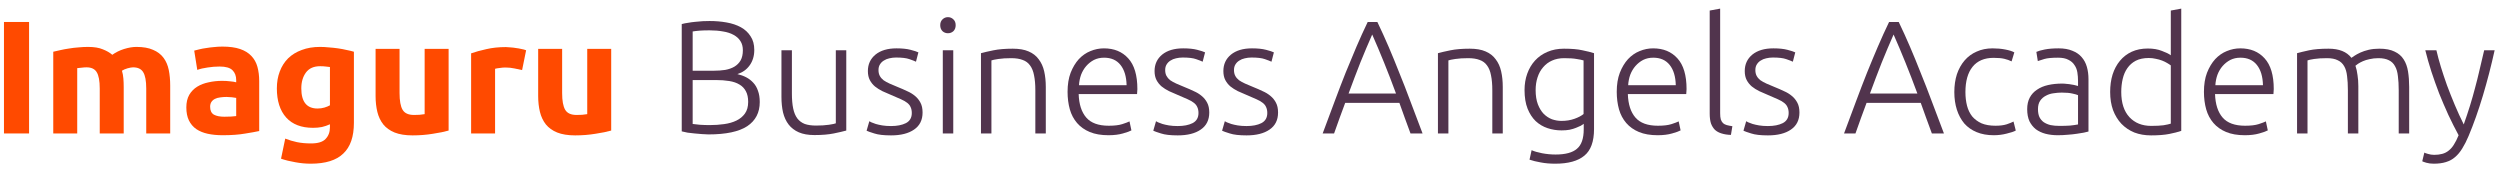
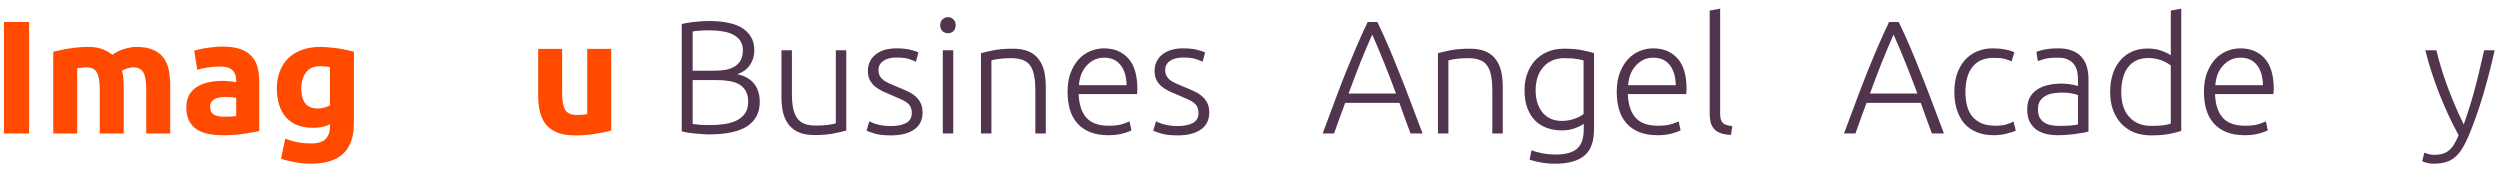
<svg xmlns="http://www.w3.org/2000/svg" width="281" height="19" viewBox="0 0 281 19" fill="none">
  <path d="M0.446 2.47H3.267V15H0.446V2.47Z" fill="#FF4A00" />
  <path d="M11.211 9.956C11.211 9.088 11.097 8.473 10.868 8.111C10.651 7.75 10.271 7.569 9.729 7.569C9.56 7.569 9.385 7.581 9.205 7.605C9.024 7.617 8.849 7.635 8.68 7.659V15H5.986V5.815C6.215 5.755 6.48 5.695 6.782 5.634C7.095 5.562 7.421 5.502 7.758 5.453C8.108 5.393 8.463 5.351 8.825 5.327C9.186 5.291 9.542 5.273 9.892 5.273C10.579 5.273 11.133 5.363 11.555 5.544C11.989 5.713 12.345 5.918 12.622 6.159C13.008 5.881 13.447 5.664 13.942 5.508C14.448 5.351 14.912 5.273 15.334 5.273C16.093 5.273 16.714 5.381 17.196 5.598C17.69 5.803 18.082 6.098 18.371 6.484C18.661 6.87 18.86 7.328 18.968 7.858C19.076 8.389 19.131 8.979 19.131 9.63V15H16.437V9.956C16.437 9.088 16.322 8.473 16.093 8.111C15.876 7.75 15.497 7.569 14.954 7.569C14.809 7.569 14.605 7.605 14.339 7.677C14.086 7.75 13.875 7.84 13.707 7.949C13.791 8.226 13.845 8.521 13.869 8.835C13.893 9.136 13.905 9.461 13.905 9.811V15H11.211V9.956Z" fill="#FF4A00" />
  <path d="M25.211 13.12C25.476 13.12 25.73 13.114 25.971 13.101C26.212 13.089 26.405 13.071 26.549 13.047V11.004C26.441 10.98 26.278 10.956 26.061 10.932C25.844 10.908 25.645 10.896 25.464 10.896C25.211 10.896 24.97 10.914 24.741 10.95C24.524 10.974 24.331 11.028 24.163 11.113C23.994 11.197 23.861 11.312 23.765 11.456C23.668 11.601 23.62 11.782 23.62 11.999C23.62 12.421 23.759 12.716 24.036 12.884C24.325 13.041 24.717 13.12 25.211 13.12ZM24.994 5.237C25.79 5.237 26.453 5.327 26.983 5.508C27.514 5.689 27.935 5.948 28.249 6.285C28.574 6.623 28.803 7.033 28.936 7.515C29.068 7.997 29.135 8.533 29.135 9.124V14.729C28.749 14.813 28.213 14.91 27.526 15.018C26.838 15.139 26.007 15.199 25.03 15.199C24.416 15.199 23.855 15.145 23.349 15.036C22.855 14.928 22.427 14.753 22.065 14.512C21.704 14.259 21.426 13.933 21.234 13.535C21.041 13.138 20.944 12.649 20.944 12.071C20.944 11.517 21.053 11.046 21.27 10.661C21.499 10.275 21.8 9.968 22.174 9.739C22.547 9.51 22.975 9.347 23.457 9.25C23.94 9.142 24.44 9.088 24.958 9.088C25.308 9.088 25.615 9.106 25.88 9.142C26.157 9.166 26.381 9.202 26.549 9.25V8.997C26.549 8.539 26.411 8.172 26.133 7.894C25.856 7.617 25.374 7.478 24.687 7.478C24.229 7.478 23.777 7.515 23.331 7.587C22.885 7.647 22.499 7.738 22.174 7.858L21.83 5.689C21.987 5.64 22.18 5.592 22.409 5.544C22.65 5.484 22.909 5.435 23.186 5.399C23.463 5.351 23.753 5.315 24.054 5.291C24.367 5.255 24.681 5.237 24.994 5.237Z" fill="#FF4A00" />
  <path d="M33.867 9.937C33.867 11.444 34.476 12.197 35.693 12.197C35.97 12.197 36.23 12.161 36.471 12.089C36.712 12.017 36.916 11.932 37.085 11.836V7.533C36.953 7.509 36.796 7.491 36.615 7.478C36.434 7.454 36.224 7.442 35.982 7.442C35.271 7.442 34.741 7.677 34.391 8.147C34.042 8.618 33.867 9.214 33.867 9.937ZM39.779 13.807C39.779 15.362 39.382 16.513 38.586 17.26C37.803 18.019 36.585 18.399 34.934 18.399C34.355 18.399 33.777 18.345 33.198 18.236C32.619 18.14 32.083 18.007 31.589 17.839L32.059 15.579C32.481 15.747 32.921 15.88 33.379 15.976C33.849 16.073 34.379 16.121 34.97 16.121C35.741 16.121 36.284 15.952 36.597 15.615C36.923 15.277 37.085 14.843 37.085 14.313V13.969C36.796 14.102 36.495 14.204 36.181 14.277C35.88 14.337 35.548 14.367 35.187 14.367C33.873 14.367 32.867 13.981 32.167 13.21C31.468 12.427 31.119 11.336 31.119 9.937C31.119 9.238 31.227 8.606 31.444 8.039C31.661 7.46 31.975 6.966 32.384 6.556C32.806 6.147 33.319 5.833 33.921 5.616C34.524 5.387 35.205 5.273 35.964 5.273C36.29 5.273 36.621 5.291 36.959 5.327C37.308 5.351 37.652 5.387 37.989 5.435C38.327 5.484 38.646 5.544 38.948 5.616C39.261 5.676 39.538 5.743 39.779 5.815V13.807Z" fill="#FF4A00" />
-   <path d="M50.424 14.675C49.966 14.807 49.376 14.928 48.652 15.036C47.929 15.157 47.17 15.217 46.374 15.217C45.566 15.217 44.892 15.108 44.349 14.892C43.819 14.675 43.397 14.373 43.084 13.987C42.77 13.59 42.547 13.12 42.414 12.577C42.282 12.035 42.216 11.438 42.216 10.787V5.49H44.91V10.462C44.91 11.33 45.024 11.956 45.253 12.342C45.482 12.728 45.91 12.921 46.537 12.921C46.73 12.921 46.935 12.915 47.152 12.903C47.368 12.879 47.561 12.854 47.73 12.83V5.49H50.424V14.675Z" fill="#FF4A00" />
-   <path d="M58.684 7.876C58.443 7.816 58.16 7.756 57.835 7.695C57.509 7.623 57.16 7.587 56.786 7.587C56.617 7.587 56.412 7.605 56.171 7.641C55.942 7.665 55.767 7.695 55.647 7.732V15H52.953V5.996C53.435 5.827 54.002 5.67 54.653 5.526C55.316 5.369 56.051 5.291 56.858 5.291C57.003 5.291 57.178 5.303 57.383 5.327C57.588 5.339 57.792 5.363 57.997 5.399C58.202 5.423 58.407 5.46 58.612 5.508C58.817 5.544 58.992 5.592 59.136 5.652L58.684 7.876Z" fill="#FF4A00" />
  <path d="M68.699 14.675C68.241 14.807 67.65 14.928 66.927 15.036C66.204 15.157 65.444 15.217 64.649 15.217C63.841 15.217 63.166 15.108 62.624 14.892C62.093 14.675 61.672 14.373 61.358 13.987C61.045 13.59 60.822 13.12 60.689 12.577C60.557 12.035 60.49 11.438 60.49 10.787V5.49H63.184V10.462C63.184 11.33 63.299 11.956 63.528 12.342C63.757 12.728 64.185 12.921 64.811 12.921C65.004 12.921 65.209 12.915 65.426 12.903C65.643 12.879 65.836 12.854 66.005 12.83V5.49H68.699V14.675Z" fill="#FF4A00" />
  <path d="M79.628 15.108C79.423 15.108 79.182 15.096 78.905 15.072C78.64 15.06 78.363 15.036 78.073 15C77.796 14.976 77.531 14.946 77.278 14.909C77.025 14.861 76.808 14.813 76.627 14.765V2.705C76.844 2.645 77.085 2.597 77.35 2.561C77.615 2.512 77.887 2.476 78.164 2.452C78.453 2.416 78.73 2.392 78.996 2.38C79.273 2.368 79.526 2.362 79.755 2.362C80.43 2.362 81.069 2.416 81.671 2.524C82.286 2.633 82.823 2.814 83.281 3.067C83.739 3.32 84.1 3.657 84.365 4.079C84.643 4.489 84.781 5.001 84.781 5.616C84.781 6.291 84.606 6.87 84.257 7.352C83.919 7.822 83.461 8.147 82.883 8.328C83.244 8.413 83.576 8.533 83.877 8.69C84.178 8.847 84.444 9.051 84.673 9.305C84.902 9.546 85.076 9.847 85.197 10.209C85.33 10.558 85.396 10.98 85.396 11.474C85.396 12.655 84.926 13.559 83.986 14.186C83.046 14.801 81.593 15.108 79.628 15.108ZM77.856 8.997V13.933C78.037 13.957 78.308 13.987 78.67 14.024C79.032 14.048 79.399 14.06 79.773 14.06C80.327 14.06 80.864 14.024 81.382 13.951C81.912 13.879 82.376 13.746 82.774 13.553C83.172 13.361 83.492 13.095 83.733 12.758C83.974 12.42 84.094 11.986 84.094 11.456C84.094 10.974 84.01 10.576 83.841 10.263C83.672 9.937 83.431 9.684 83.118 9.503C82.804 9.311 82.419 9.178 81.961 9.106C81.515 9.033 81.014 8.997 80.46 8.997H77.856ZM77.856 7.949H80.243C80.689 7.949 81.111 7.918 81.509 7.858C81.906 7.786 82.25 7.665 82.539 7.497C82.841 7.316 83.076 7.081 83.244 6.791C83.413 6.49 83.498 6.11 83.498 5.652C83.498 5.242 83.407 4.899 83.226 4.622C83.046 4.332 82.786 4.097 82.449 3.917C82.123 3.736 81.732 3.609 81.274 3.537C80.816 3.453 80.309 3.41 79.755 3.41C79.309 3.41 78.929 3.422 78.616 3.446C78.314 3.471 78.061 3.501 77.856 3.537V7.949Z" fill="#51344D" />
  <path d="M95.121 14.674C94.772 14.771 94.302 14.879 93.711 15C93.12 15.12 92.397 15.181 91.541 15.181C90.842 15.181 90.257 15.078 89.787 14.873C89.317 14.668 88.938 14.379 88.648 14.005C88.359 13.632 88.148 13.18 88.016 12.649C87.895 12.119 87.835 11.534 87.835 10.896V5.652H89.01V10.516C89.01 11.179 89.058 11.739 89.155 12.197C89.251 12.655 89.408 13.029 89.625 13.318C89.842 13.596 90.119 13.801 90.456 13.933C90.806 14.054 91.228 14.114 91.722 14.114C92.276 14.114 92.759 14.084 93.168 14.024C93.578 13.963 93.837 13.909 93.946 13.861V5.652H95.121V14.674Z" fill="#51344D" />
  <path d="M100.154 14.168C100.829 14.168 101.383 14.06 101.817 13.843C102.263 13.614 102.486 13.234 102.486 12.704C102.486 12.451 102.444 12.234 102.359 12.053C102.287 11.872 102.16 11.709 101.98 11.565C101.799 11.42 101.558 11.281 101.256 11.149C100.967 11.016 100.606 10.86 100.172 10.679C99.822 10.534 99.491 10.389 99.177 10.245C98.864 10.088 98.587 9.913 98.346 9.72C98.104 9.515 97.912 9.274 97.767 8.997C97.622 8.72 97.55 8.382 97.55 7.985C97.55 7.225 97.833 6.611 98.4 6.14C98.978 5.67 99.768 5.435 100.768 5.435C101.407 5.435 101.931 5.49 102.341 5.598C102.763 5.707 103.058 5.803 103.227 5.887L102.956 6.936C102.811 6.864 102.564 6.767 102.215 6.647C101.877 6.526 101.377 6.466 100.714 6.466C100.449 6.466 100.196 6.496 99.955 6.556C99.726 6.605 99.521 6.689 99.34 6.809C99.159 6.918 99.014 7.063 98.906 7.243C98.797 7.412 98.743 7.623 98.743 7.876C98.743 8.129 98.791 8.346 98.888 8.527C98.984 8.708 99.123 8.871 99.304 9.015C99.497 9.148 99.726 9.274 99.991 9.395C100.268 9.515 100.581 9.648 100.931 9.793C101.293 9.937 101.636 10.088 101.962 10.245C102.299 10.389 102.594 10.57 102.848 10.787C103.101 10.992 103.306 11.245 103.462 11.546C103.619 11.836 103.697 12.204 103.697 12.649C103.697 13.493 103.378 14.132 102.739 14.566C102.112 15 101.25 15.217 100.154 15.217C99.334 15.217 98.707 15.145 98.273 15C97.839 14.867 97.55 14.765 97.405 14.693L97.713 13.626C97.749 13.65 97.827 13.692 97.948 13.752C98.068 13.801 98.231 13.861 98.436 13.933C98.641 13.993 98.882 14.048 99.159 14.096C99.448 14.144 99.78 14.168 100.154 14.168Z" fill="#51344D" />
  <path d="M107.146 15H105.971V5.652H107.146V15ZM107.417 2.832C107.417 3.109 107.333 3.332 107.164 3.501C106.995 3.657 106.79 3.736 106.549 3.736C106.308 3.736 106.103 3.657 105.934 3.501C105.766 3.332 105.681 3.109 105.681 2.832C105.681 2.555 105.766 2.338 105.934 2.181C106.103 2.012 106.308 1.928 106.549 1.928C106.79 1.928 106.995 2.012 107.164 2.181C107.333 2.338 107.417 2.555 107.417 2.832Z" fill="#51344D" />
  <path d="M110.261 5.978C110.611 5.881 111.081 5.773 111.671 5.652C112.262 5.532 112.985 5.472 113.841 5.472C114.552 5.472 115.143 5.574 115.613 5.779C116.095 5.984 116.475 6.279 116.752 6.665C117.041 7.038 117.246 7.49 117.367 8.021C117.487 8.551 117.548 9.136 117.548 9.775V15H116.372V10.154C116.372 9.491 116.324 8.931 116.228 8.473C116.143 8.015 115.993 7.641 115.776 7.352C115.571 7.063 115.294 6.858 114.944 6.737C114.607 6.605 114.179 6.538 113.66 6.538C113.106 6.538 112.624 6.568 112.214 6.629C111.816 6.689 111.557 6.743 111.436 6.791V15H110.261V5.978Z" fill="#51344D" />
  <path d="M119.995 10.317C119.995 9.497 120.109 8.786 120.338 8.184C120.579 7.569 120.887 7.057 121.26 6.647C121.646 6.237 122.08 5.936 122.562 5.743C123.056 5.538 123.562 5.435 124.081 5.435C125.226 5.435 126.136 5.809 126.811 6.556C127.498 7.304 127.841 8.455 127.841 10.01C127.841 10.106 127.835 10.203 127.823 10.299C127.823 10.395 127.817 10.486 127.805 10.57H121.242C121.278 11.715 121.562 12.595 122.092 13.21C122.622 13.825 123.466 14.132 124.623 14.132C125.262 14.132 125.768 14.072 126.142 13.951C126.516 13.831 126.787 13.728 126.956 13.644L127.172 14.656C127.004 14.753 126.684 14.867 126.214 15C125.756 15.133 125.214 15.199 124.587 15.199C123.767 15.199 123.068 15.078 122.49 14.837C121.911 14.596 121.435 14.259 121.061 13.825C120.688 13.391 120.416 12.879 120.248 12.288C120.079 11.685 119.995 11.028 119.995 10.317ZM126.63 9.576C126.606 8.599 126.377 7.84 125.943 7.298C125.509 6.755 124.894 6.484 124.099 6.484C123.677 6.484 123.297 6.568 122.96 6.737C122.634 6.906 122.345 7.135 122.092 7.424C121.851 7.701 121.658 8.027 121.513 8.401C121.381 8.774 121.302 9.166 121.278 9.576H126.63Z" fill="#51344D" />
  <path d="M132.377 14.168C133.052 14.168 133.606 14.06 134.04 13.843C134.486 13.614 134.709 13.234 134.709 12.704C134.709 12.451 134.667 12.234 134.583 12.053C134.51 11.872 134.384 11.709 134.203 11.565C134.022 11.42 133.781 11.281 133.48 11.149C133.191 11.016 132.829 10.86 132.395 10.679C132.046 10.534 131.714 10.389 131.401 10.245C131.087 10.088 130.81 9.913 130.569 9.72C130.328 9.515 130.135 9.274 129.99 8.997C129.846 8.72 129.773 8.382 129.773 7.985C129.773 7.225 130.057 6.611 130.623 6.14C131.202 5.67 131.991 5.435 132.992 5.435C133.631 5.435 134.155 5.49 134.565 5.598C134.987 5.707 135.282 5.803 135.451 5.887L135.179 6.936C135.035 6.864 134.788 6.767 134.438 6.647C134.101 6.526 133.6 6.466 132.937 6.466C132.672 6.466 132.419 6.496 132.178 6.556C131.949 6.605 131.744 6.689 131.563 6.809C131.383 6.918 131.238 7.063 131.129 7.243C131.021 7.412 130.967 7.623 130.967 7.876C130.967 8.129 131.015 8.346 131.111 8.527C131.208 8.708 131.346 8.871 131.527 9.015C131.72 9.148 131.949 9.274 132.214 9.395C132.491 9.515 132.805 9.648 133.154 9.793C133.516 9.937 133.86 10.088 134.185 10.245C134.523 10.389 134.818 10.57 135.071 10.787C135.324 10.992 135.529 11.245 135.686 11.546C135.842 11.836 135.921 12.204 135.921 12.649C135.921 13.493 135.601 14.132 134.962 14.566C134.336 15 133.474 15.217 132.377 15.217C131.557 15.217 130.931 15.145 130.497 15C130.063 14.867 129.773 14.765 129.629 14.693L129.936 13.626C129.972 13.65 130.051 13.692 130.171 13.752C130.292 13.801 130.454 13.861 130.659 13.933C130.864 13.993 131.105 14.048 131.383 14.096C131.672 14.144 132.003 14.168 132.377 14.168Z" fill="#51344D" />
-   <path d="M140.111 14.168C140.786 14.168 141.34 14.06 141.774 13.843C142.22 13.614 142.443 13.234 142.443 12.704C142.443 12.451 142.401 12.234 142.316 12.053C142.244 11.872 142.118 11.709 141.937 11.565C141.756 11.42 141.515 11.281 141.214 11.149C140.924 11.016 140.563 10.86 140.129 10.679C139.779 10.534 139.448 10.389 139.134 10.245C138.821 10.088 138.544 9.913 138.303 9.72C138.061 9.515 137.869 9.274 137.724 8.997C137.579 8.72 137.507 8.382 137.507 7.985C137.507 7.225 137.79 6.611 138.357 6.14C138.935 5.67 139.725 5.435 140.725 5.435C141.364 5.435 141.889 5.49 142.298 5.598C142.72 5.707 143.016 5.803 143.184 5.887L142.913 6.936C142.768 6.864 142.521 6.767 142.172 6.647C141.834 6.526 141.334 6.466 140.671 6.466C140.406 6.466 140.153 6.496 139.912 6.556C139.683 6.605 139.478 6.689 139.297 6.809C139.116 6.918 138.972 7.063 138.863 7.243C138.755 7.412 138.7 7.623 138.7 7.876C138.7 8.129 138.749 8.346 138.845 8.527C138.941 8.708 139.08 8.871 139.261 9.015C139.454 9.148 139.683 9.274 139.948 9.395C140.225 9.515 140.539 9.648 140.888 9.793C141.25 9.937 141.593 10.088 141.919 10.245C142.256 10.389 142.551 10.57 142.805 10.787C143.058 10.992 143.263 11.245 143.419 11.546C143.576 11.836 143.654 12.204 143.654 12.649C143.654 13.493 143.335 14.132 142.696 14.566C142.069 15 141.207 15.217 140.111 15.217C139.291 15.217 138.664 15.145 138.23 15C137.796 14.867 137.507 14.765 137.362 14.693L137.67 13.626C137.706 13.65 137.784 13.692 137.905 13.752C138.025 13.801 138.188 13.861 138.393 13.933C138.598 13.993 138.839 14.048 139.116 14.096C139.405 14.144 139.737 14.168 140.111 14.168Z" fill="#51344D" />
  <path d="M158.54 15C158.31 14.385 158.094 13.794 157.889 13.228C157.684 12.662 157.485 12.107 157.292 11.565H151.199C150.994 12.107 150.789 12.662 150.584 13.228C150.379 13.794 150.168 14.385 149.951 15H148.668C149.15 13.698 149.602 12.487 150.024 11.366C150.445 10.233 150.855 9.166 151.253 8.165C151.663 7.153 152.067 6.183 152.464 5.255C152.862 4.326 153.284 3.398 153.73 2.47H154.815C155.261 3.398 155.683 4.326 156.081 5.255C156.478 6.183 156.876 7.153 157.274 8.165C157.684 9.166 158.1 10.233 158.521 11.366C158.943 12.487 159.401 13.698 159.896 15H158.54ZM154.236 3.88C153.778 4.917 153.332 5.972 152.898 7.045C152.477 8.117 152.037 9.274 151.579 10.516H156.912C156.454 9.274 156.008 8.117 155.574 7.045C155.14 5.972 154.694 4.917 154.236 3.88Z" fill="#51344D" />
  <path d="M161.624 5.978C161.974 5.881 162.444 5.773 163.035 5.652C163.625 5.532 164.349 5.472 165.204 5.472C165.916 5.472 166.506 5.574 166.976 5.779C167.458 5.984 167.838 6.279 168.115 6.665C168.405 7.038 168.61 7.49 168.73 8.021C168.851 8.551 168.911 9.136 168.911 9.775V15H167.736V10.154C167.736 9.491 167.687 8.931 167.591 8.473C167.507 8.015 167.356 7.641 167.139 7.352C166.934 7.063 166.657 6.858 166.307 6.737C165.97 6.605 165.542 6.538 165.024 6.538C164.469 6.538 163.987 6.568 163.577 6.629C163.179 6.689 162.92 6.743 162.8 6.791V15H161.624V5.978Z" fill="#51344D" />
  <path d="M178.011 13.915C177.939 13.975 177.831 14.048 177.686 14.132C177.541 14.204 177.361 14.283 177.144 14.367C176.939 14.451 176.698 14.524 176.42 14.584C176.155 14.632 175.854 14.656 175.516 14.656C174.974 14.656 174.45 14.572 173.943 14.403C173.437 14.235 172.991 13.969 172.605 13.608C172.232 13.246 171.93 12.782 171.701 12.216C171.472 11.637 171.358 10.938 171.358 10.118C171.358 9.455 171.46 8.841 171.665 8.274C171.87 7.707 172.159 7.219 172.533 6.809C172.919 6.388 173.383 6.062 173.925 5.833C174.48 5.592 175.1 5.472 175.788 5.472C176.655 5.472 177.348 5.532 177.867 5.652C178.397 5.761 178.831 5.869 179.169 5.978V14.512C179.169 15.91 178.807 16.904 178.084 17.495C177.361 18.098 176.27 18.399 174.811 18.399C174.208 18.399 173.66 18.351 173.166 18.254C172.684 18.17 172.268 18.067 171.918 17.947L172.153 16.88C172.443 17.013 172.834 17.127 173.329 17.224C173.835 17.32 174.341 17.368 174.847 17.368C175.956 17.368 176.758 17.151 177.252 16.718C177.758 16.296 178.011 15.566 178.011 14.53V13.915ZM177.993 6.791C177.788 6.731 177.523 6.677 177.198 6.629C176.872 6.568 176.408 6.538 175.806 6.538C175.299 6.538 174.847 6.629 174.45 6.809C174.064 6.978 173.732 7.225 173.455 7.551C173.178 7.864 172.967 8.244 172.822 8.69C172.678 9.124 172.605 9.606 172.605 10.136C172.605 10.751 172.69 11.281 172.858 11.727C173.027 12.161 173.244 12.517 173.509 12.794C173.787 13.071 174.1 13.276 174.45 13.409C174.799 13.529 175.155 13.59 175.516 13.59C176.047 13.59 176.529 13.511 176.963 13.355C177.409 13.198 177.752 13.017 177.993 12.812V6.791Z" fill="#51344D" />
  <path d="M181.722 10.317C181.722 9.497 181.837 8.786 182.066 8.184C182.307 7.569 182.614 7.057 182.988 6.647C183.374 6.237 183.808 5.936 184.29 5.743C184.784 5.538 185.29 5.435 185.808 5.435C186.954 5.435 187.864 5.809 188.539 6.556C189.226 7.304 189.569 8.455 189.569 10.01C189.569 10.106 189.563 10.203 189.551 10.299C189.551 10.395 189.545 10.486 189.533 10.57H182.97C183.006 11.715 183.289 12.595 183.82 13.21C184.35 13.825 185.194 14.132 186.351 14.132C186.99 14.132 187.496 14.072 187.87 13.951C188.243 13.831 188.515 13.728 188.683 13.644L188.9 14.656C188.731 14.753 188.412 14.867 187.942 15C187.484 15.133 186.942 15.199 186.315 15.199C185.495 15.199 184.796 15.078 184.217 14.837C183.639 14.596 183.163 14.259 182.789 13.825C182.415 13.391 182.144 12.879 181.975 12.288C181.807 11.685 181.722 11.028 181.722 10.317ZM188.358 9.576C188.334 8.599 188.105 7.84 187.671 7.298C187.237 6.755 186.622 6.484 185.827 6.484C185.405 6.484 185.025 6.568 184.687 6.737C184.362 6.906 184.073 7.135 183.82 7.424C183.579 7.701 183.386 8.027 183.241 8.401C183.108 8.774 183.03 9.166 183.006 9.576H188.358Z" fill="#51344D" />
  <path d="M194.557 15.163C194.159 15.151 193.809 15.096 193.508 15C193.219 14.915 192.972 14.783 192.767 14.602C192.574 14.409 192.423 14.168 192.315 13.879C192.218 13.578 192.17 13.204 192.17 12.758V1.186L193.345 0.969V12.722C193.345 13.011 193.369 13.246 193.418 13.427C193.478 13.596 193.562 13.734 193.671 13.843C193.779 13.939 193.918 14.011 194.087 14.06C194.267 14.108 194.478 14.15 194.719 14.186L194.557 15.163Z" fill="#51344D" />
-   <path d="M198.713 14.168C199.388 14.168 199.943 14.06 200.376 13.843C200.822 13.614 201.045 13.234 201.045 12.704C201.045 12.451 201.003 12.234 200.919 12.053C200.847 11.872 200.72 11.709 200.539 11.565C200.358 11.42 200.117 11.281 199.816 11.149C199.527 11.016 199.165 10.86 198.731 10.679C198.382 10.534 198.05 10.389 197.737 10.245C197.423 10.088 197.146 9.913 196.905 9.72C196.664 9.515 196.471 9.274 196.326 8.997C196.182 8.72 196.11 8.382 196.11 7.985C196.11 7.225 196.393 6.611 196.959 6.14C197.538 5.67 198.327 5.435 199.328 5.435C199.967 5.435 200.491 5.49 200.901 5.598C201.323 5.707 201.618 5.803 201.787 5.887L201.516 6.936C201.371 6.864 201.124 6.767 200.774 6.647C200.437 6.526 199.937 6.466 199.274 6.466C199.008 6.466 198.755 6.496 198.514 6.556C198.285 6.605 198.08 6.689 197.899 6.809C197.719 6.918 197.574 7.063 197.466 7.243C197.357 7.412 197.303 7.623 197.303 7.876C197.303 8.129 197.351 8.346 197.447 8.527C197.544 8.708 197.683 8.871 197.863 9.015C198.056 9.148 198.285 9.274 198.55 9.395C198.828 9.515 199.141 9.648 199.491 9.793C199.852 9.937 200.196 10.088 200.521 10.245C200.859 10.389 201.154 10.57 201.407 10.787C201.66 10.992 201.865 11.245 202.022 11.546C202.179 11.836 202.257 12.204 202.257 12.649C202.257 13.493 201.937 14.132 201.299 14.566C200.672 15 199.81 15.217 198.713 15.217C197.893 15.217 197.267 15.145 196.833 15C196.399 14.867 196.11 14.765 195.965 14.693L196.272 13.626C196.308 13.65 196.387 13.692 196.507 13.752C196.628 13.801 196.791 13.861 196.995 13.933C197.2 13.993 197.441 14.048 197.719 14.096C198.008 14.144 198.339 14.168 198.713 14.168Z" fill="#51344D" />
  <path d="M217.142 15C216.913 14.385 216.696 13.794 216.491 13.228C216.286 12.662 216.087 12.107 215.894 11.565H209.801C209.596 12.107 209.392 12.662 209.187 13.228C208.982 13.794 208.771 14.385 208.554 15H207.27C207.752 13.698 208.204 12.487 208.626 11.366C209.048 10.233 209.458 9.166 209.856 8.165C210.265 7.153 210.669 6.183 211.067 5.255C211.465 4.326 211.887 3.398 212.333 2.47H213.417C213.863 3.398 214.285 4.326 214.683 5.255C215.081 6.183 215.479 7.153 215.876 8.165C216.286 9.166 216.702 10.233 217.124 11.366C217.546 12.487 218.004 13.698 218.498 15H217.142ZM212.839 3.88C212.381 4.917 211.935 5.972 211.501 7.045C211.079 8.117 210.639 9.274 210.181 10.516H215.515C215.057 9.274 214.611 8.117 214.177 7.045C213.743 5.972 213.297 4.917 212.839 3.88Z" fill="#51344D" />
  <path d="M224.096 15.199C223.373 15.199 222.734 15.084 222.18 14.855C221.625 14.626 221.161 14.301 220.787 13.879C220.426 13.445 220.149 12.933 219.956 12.342C219.763 11.739 219.666 11.076 219.666 10.353C219.666 9.618 219.763 8.949 219.956 8.346C220.161 7.744 220.45 7.225 220.824 6.791C221.197 6.357 221.649 6.026 222.18 5.797C222.71 5.556 223.307 5.435 223.97 5.435C224.476 5.435 224.946 5.478 225.38 5.562C225.826 5.646 226.169 5.755 226.41 5.887L226.103 6.9C225.862 6.779 225.591 6.683 225.289 6.611C224.988 6.538 224.584 6.502 224.078 6.502C223.041 6.502 222.252 6.84 221.71 7.515C221.179 8.178 220.914 9.124 220.914 10.353C220.914 10.908 220.974 11.42 221.095 11.89C221.215 12.348 221.408 12.746 221.673 13.083C221.951 13.409 222.3 13.668 222.722 13.861C223.156 14.042 223.68 14.132 224.295 14.132C224.801 14.132 225.223 14.078 225.561 13.969C225.91 13.849 226.163 13.746 226.32 13.662L226.573 14.674C226.356 14.795 226.013 14.909 225.543 15.018C225.085 15.139 224.602 15.199 224.096 15.199Z" fill="#51344D" />
  <path d="M231.49 14.15C231.948 14.15 232.346 14.138 232.684 14.114C233.033 14.078 233.329 14.036 233.57 13.987V10.697C233.437 10.636 233.226 10.576 232.937 10.516C232.648 10.444 232.25 10.408 231.743 10.408C231.454 10.408 231.153 10.432 230.839 10.48C230.526 10.516 230.237 10.606 229.972 10.751C229.706 10.884 229.489 11.07 229.321 11.312C229.152 11.553 229.068 11.872 229.068 12.27C229.068 12.619 229.122 12.915 229.23 13.156C229.351 13.397 229.514 13.59 229.718 13.734C229.935 13.879 230.189 13.987 230.478 14.06C230.779 14.12 231.117 14.15 231.49 14.15ZM231.382 5.435C231.997 5.435 232.515 5.526 232.937 5.707C233.371 5.875 233.72 6.116 233.985 6.43C234.251 6.731 234.444 7.093 234.564 7.515C234.685 7.936 234.745 8.395 234.745 8.889V14.783C234.624 14.819 234.45 14.861 234.221 14.909C233.992 14.946 233.726 14.988 233.425 15.036C233.124 15.084 232.786 15.12 232.412 15.145C232.051 15.181 231.677 15.199 231.291 15.199C230.797 15.199 230.339 15.145 229.917 15.036C229.508 14.928 229.146 14.759 228.833 14.53C228.531 14.289 228.29 13.987 228.109 13.626C227.941 13.252 227.856 12.8 227.856 12.27C227.856 11.764 227.953 11.33 228.145 10.968C228.338 10.606 228.61 10.311 228.959 10.082C229.309 9.841 229.725 9.666 230.207 9.558C230.689 9.449 231.213 9.395 231.78 9.395C231.948 9.395 232.123 9.407 232.304 9.431C232.497 9.443 232.678 9.467 232.846 9.503C233.027 9.528 233.178 9.558 233.298 9.594C233.431 9.618 233.521 9.642 233.57 9.666V9.088C233.57 8.762 233.546 8.449 233.497 8.147C233.449 7.834 233.341 7.557 233.172 7.316C233.015 7.063 232.786 6.864 232.485 6.719C232.195 6.562 231.81 6.484 231.328 6.484C230.641 6.484 230.128 6.532 229.791 6.629C229.453 6.725 229.206 6.803 229.05 6.864L228.887 5.833C229.092 5.737 229.405 5.646 229.827 5.562C230.261 5.478 230.779 5.435 231.382 5.435Z" fill="#51344D" />
  <path d="M245.173 14.711C244.824 14.831 244.378 14.946 243.835 15.054C243.293 15.163 242.606 15.217 241.774 15.217C241.087 15.217 240.46 15.108 239.894 14.891C239.339 14.662 238.857 14.337 238.448 13.915C238.05 13.493 237.736 12.981 237.507 12.378C237.29 11.776 237.182 11.095 237.182 10.335C237.182 9.624 237.272 8.973 237.453 8.382C237.646 7.78 237.923 7.261 238.285 6.828C238.646 6.394 239.086 6.056 239.605 5.815C240.135 5.574 240.738 5.453 241.413 5.453C242.027 5.453 242.558 5.544 243.004 5.725C243.462 5.893 243.793 6.056 243.998 6.213V1.186L245.173 0.969V14.711ZM243.998 7.352C243.89 7.268 243.751 7.177 243.582 7.081C243.426 6.984 243.239 6.894 243.022 6.809C242.805 6.725 242.57 6.659 242.317 6.611C242.064 6.55 241.798 6.52 241.521 6.52C240.943 6.52 240.454 6.623 240.057 6.828C239.671 7.032 239.358 7.31 239.116 7.659C238.875 7.997 238.701 8.401 238.592 8.871C238.484 9.329 238.429 9.817 238.429 10.335C238.429 11.565 238.737 12.511 239.352 13.174C239.966 13.825 240.78 14.15 241.792 14.15C242.371 14.15 242.835 14.126 243.185 14.078C243.546 14.018 243.817 13.957 243.998 13.897V7.352Z" fill="#51344D" />
  <path d="M247.723 10.317C247.723 9.497 247.837 8.786 248.066 8.184C248.308 7.569 248.615 7.057 248.989 6.647C249.374 6.237 249.808 5.936 250.29 5.743C250.785 5.538 251.291 5.435 251.809 5.435C252.954 5.435 253.864 5.809 254.539 6.556C255.226 7.304 255.57 8.455 255.57 10.01C255.57 10.106 255.564 10.203 255.552 10.299C255.552 10.395 255.546 10.486 255.534 10.57H248.97C249.007 11.715 249.29 12.595 249.82 13.21C250.351 13.825 251.194 14.132 252.352 14.132C252.99 14.132 253.497 14.072 253.87 13.951C254.244 13.831 254.515 13.728 254.684 13.644L254.901 14.656C254.732 14.753 254.413 14.867 253.943 15C253.485 15.133 252.942 15.199 252.315 15.199C251.496 15.199 250.797 15.078 250.218 14.837C249.639 14.596 249.163 14.259 248.79 13.825C248.416 13.391 248.145 12.879 247.976 12.288C247.807 11.685 247.723 11.028 247.723 10.317ZM254.358 9.576C254.334 8.599 254.105 7.84 253.671 7.298C253.237 6.755 252.623 6.484 251.827 6.484C251.405 6.484 251.026 6.568 250.688 6.737C250.363 6.906 250.073 7.135 249.82 7.424C249.579 7.701 249.386 8.027 249.242 8.401C249.109 8.774 249.031 9.166 249.007 9.576H254.358Z" fill="#51344D" />
-   <path d="M258.189 5.978C258.538 5.881 258.99 5.773 259.545 5.652C260.111 5.532 260.841 5.472 261.733 5.472C262.914 5.472 263.77 5.815 264.3 6.502C264.36 6.454 264.475 6.376 264.644 6.267C264.824 6.147 265.047 6.026 265.312 5.905C265.578 5.785 265.885 5.682 266.235 5.598C266.596 5.514 266.994 5.472 267.428 5.472C268.139 5.472 268.712 5.58 269.146 5.797C269.592 6.002 269.935 6.297 270.176 6.683C270.417 7.057 270.58 7.509 270.664 8.039C270.749 8.569 270.791 9.148 270.791 9.775V15H269.616V10.154C269.616 9.54 269.585 9.009 269.525 8.563C269.477 8.105 269.369 7.732 269.2 7.442C269.043 7.141 268.814 6.918 268.513 6.773C268.211 6.617 267.82 6.538 267.337 6.538C266.976 6.538 266.644 6.574 266.343 6.647C266.054 6.707 265.801 6.785 265.584 6.882C265.367 6.978 265.186 7.075 265.041 7.171C264.909 7.268 264.812 7.34 264.752 7.388C264.86 7.701 264.939 8.057 264.987 8.455C265.047 8.841 265.077 9.25 265.077 9.684V15H263.902V10.154C263.902 9.54 263.872 9.009 263.812 8.563C263.764 8.105 263.655 7.732 263.486 7.442C263.318 7.141 263.077 6.918 262.763 6.773C262.462 6.617 262.058 6.538 261.552 6.538C260.985 6.538 260.503 6.568 260.105 6.629C259.72 6.689 259.473 6.743 259.364 6.791V15H258.189V5.978Z" fill="#51344D" />
  <path d="M276.347 15.199C275.949 14.463 275.563 13.698 275.189 12.903C274.828 12.107 274.484 11.306 274.159 10.498C273.846 9.678 273.556 8.865 273.291 8.057C273.026 7.237 272.797 6.436 272.604 5.652H273.852C273.984 6.231 274.153 6.858 274.358 7.533C274.563 8.196 274.792 8.883 275.045 9.594C275.31 10.305 275.599 11.034 275.913 11.782C276.226 12.529 276.564 13.264 276.925 13.987C277.19 13.24 277.425 12.535 277.63 11.872C277.835 11.209 278.022 10.552 278.191 9.901C278.372 9.238 278.54 8.563 278.697 7.876C278.866 7.189 279.041 6.448 279.221 5.652H280.397C280.011 7.4 279.571 9.1 279.077 10.751C278.583 12.402 278.046 13.915 277.468 15.289C277.239 15.832 277.004 16.296 276.762 16.681C276.521 17.079 276.25 17.405 275.949 17.658C275.66 17.911 275.316 18.098 274.918 18.218C274.533 18.339 274.075 18.399 273.544 18.399C273.243 18.399 272.966 18.363 272.712 18.291C272.471 18.218 272.321 18.164 272.26 18.128L272.496 17.151C272.544 17.188 272.676 17.236 272.893 17.296C273.122 17.368 273.357 17.405 273.598 17.405C273.936 17.405 274.237 17.368 274.502 17.296C274.78 17.224 275.027 17.097 275.244 16.916C275.461 16.748 275.654 16.525 275.822 16.247C276.003 15.97 276.178 15.621 276.347 15.199Z" fill="#51344D" />
</svg>